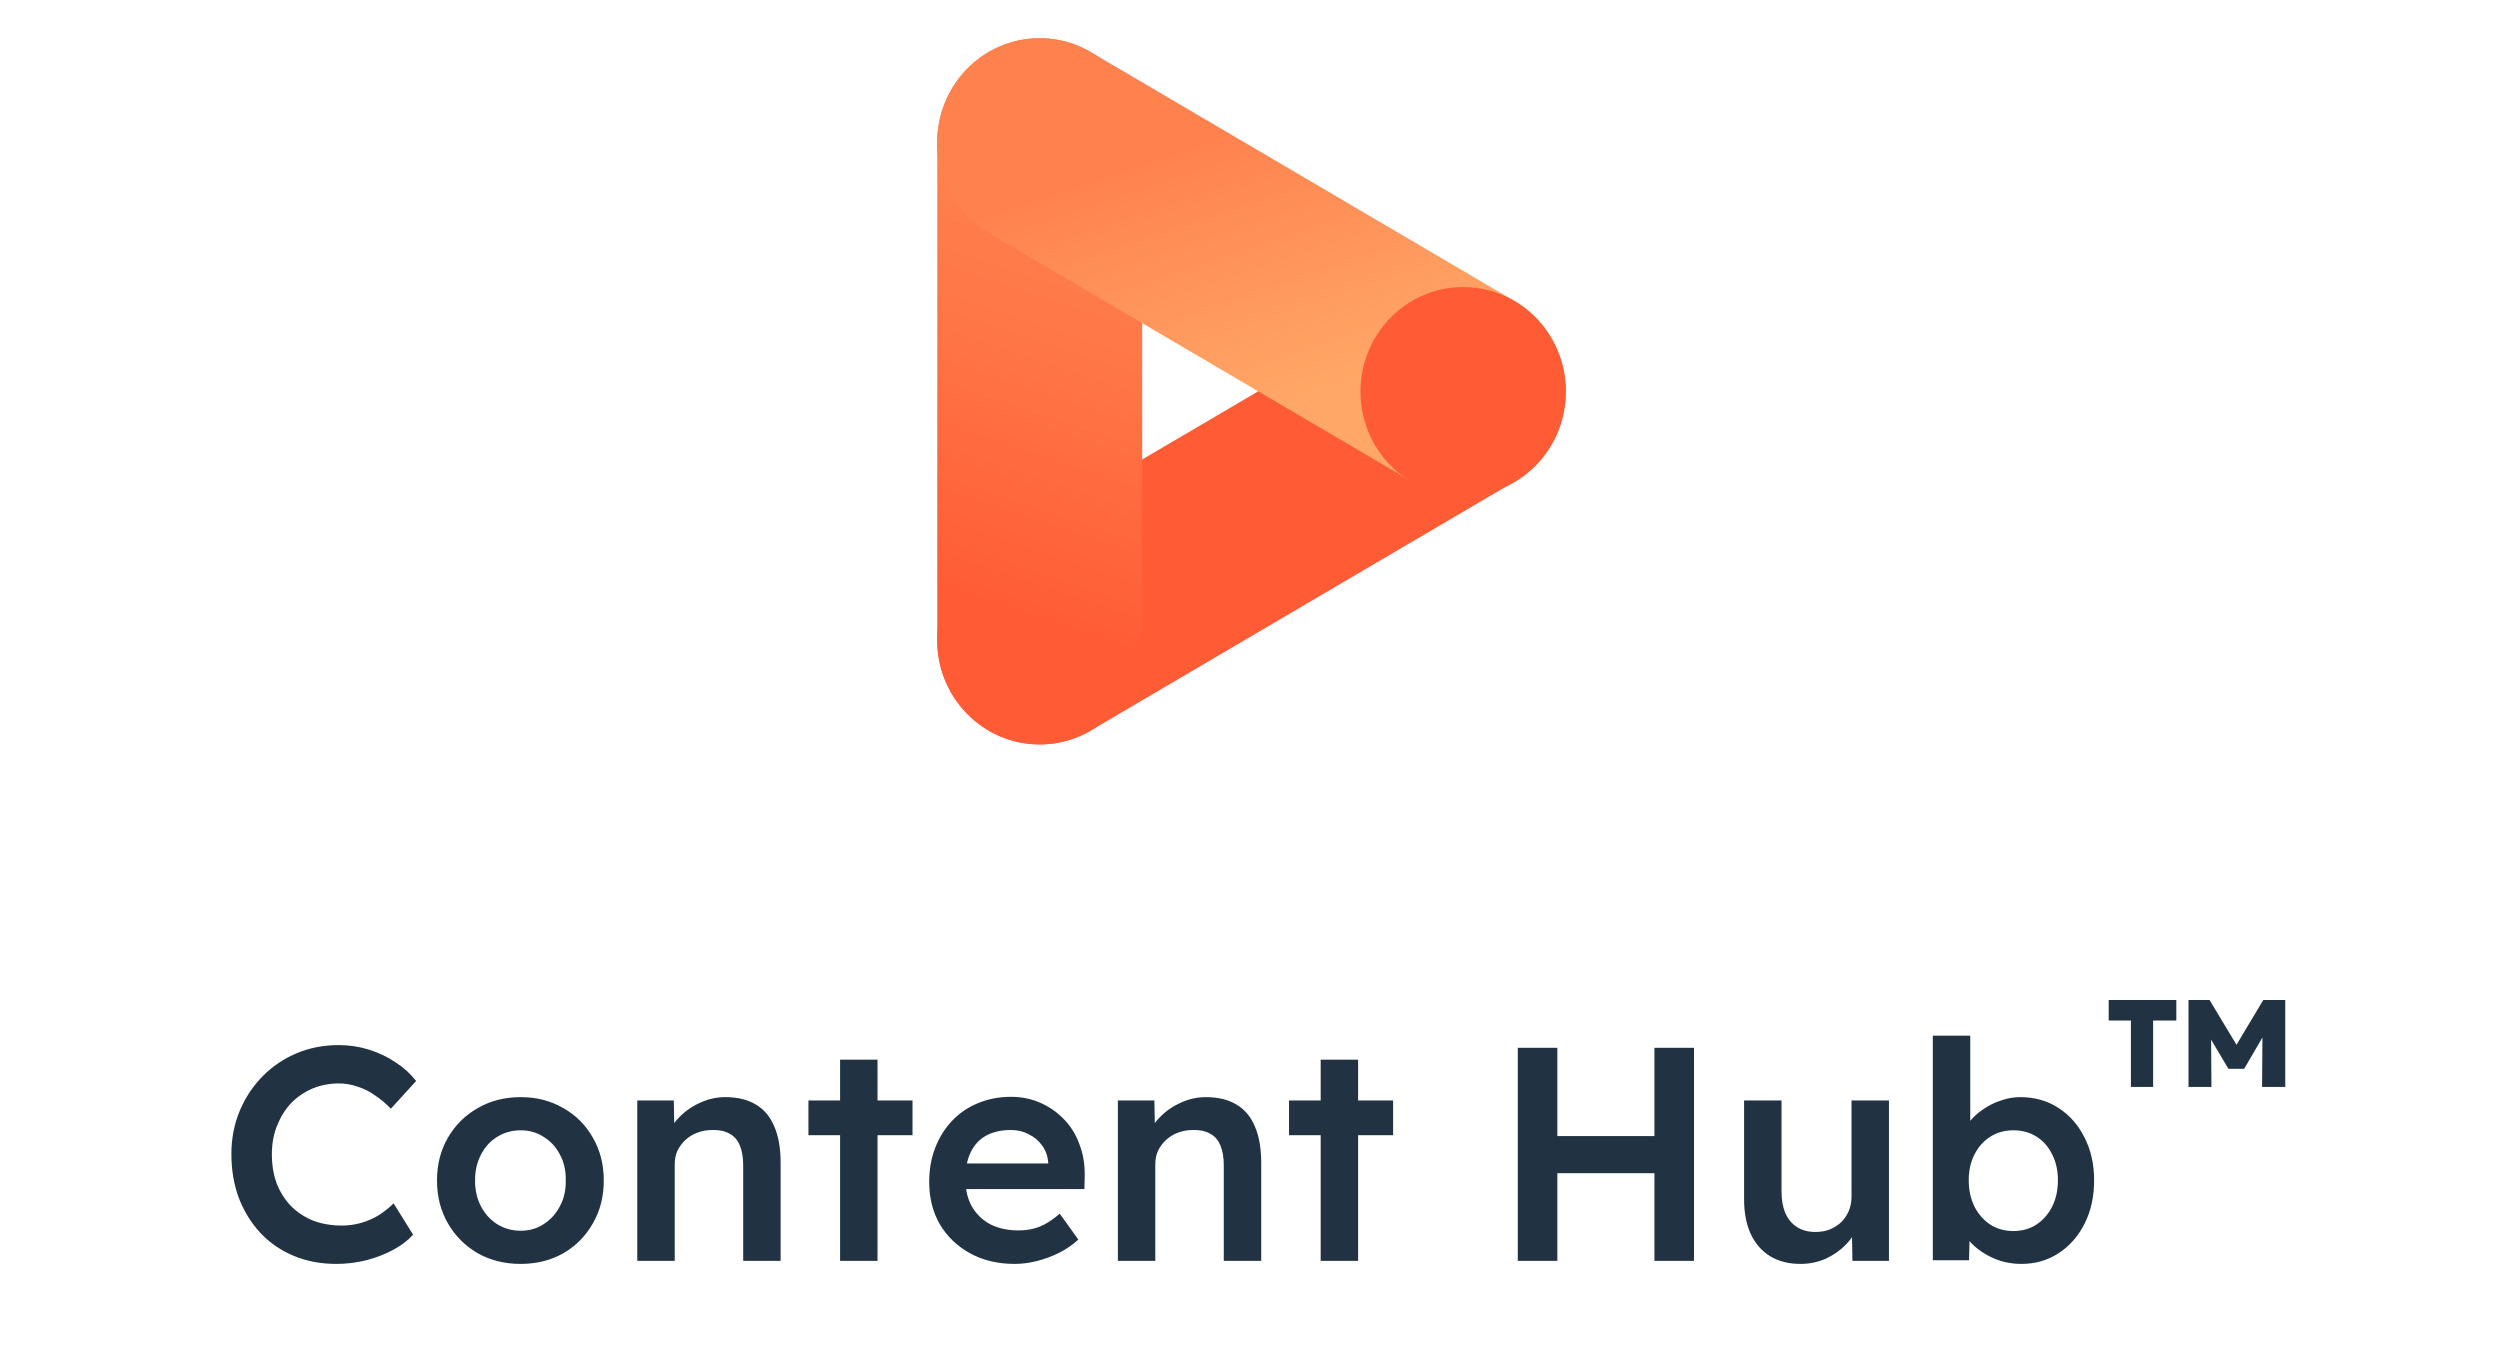
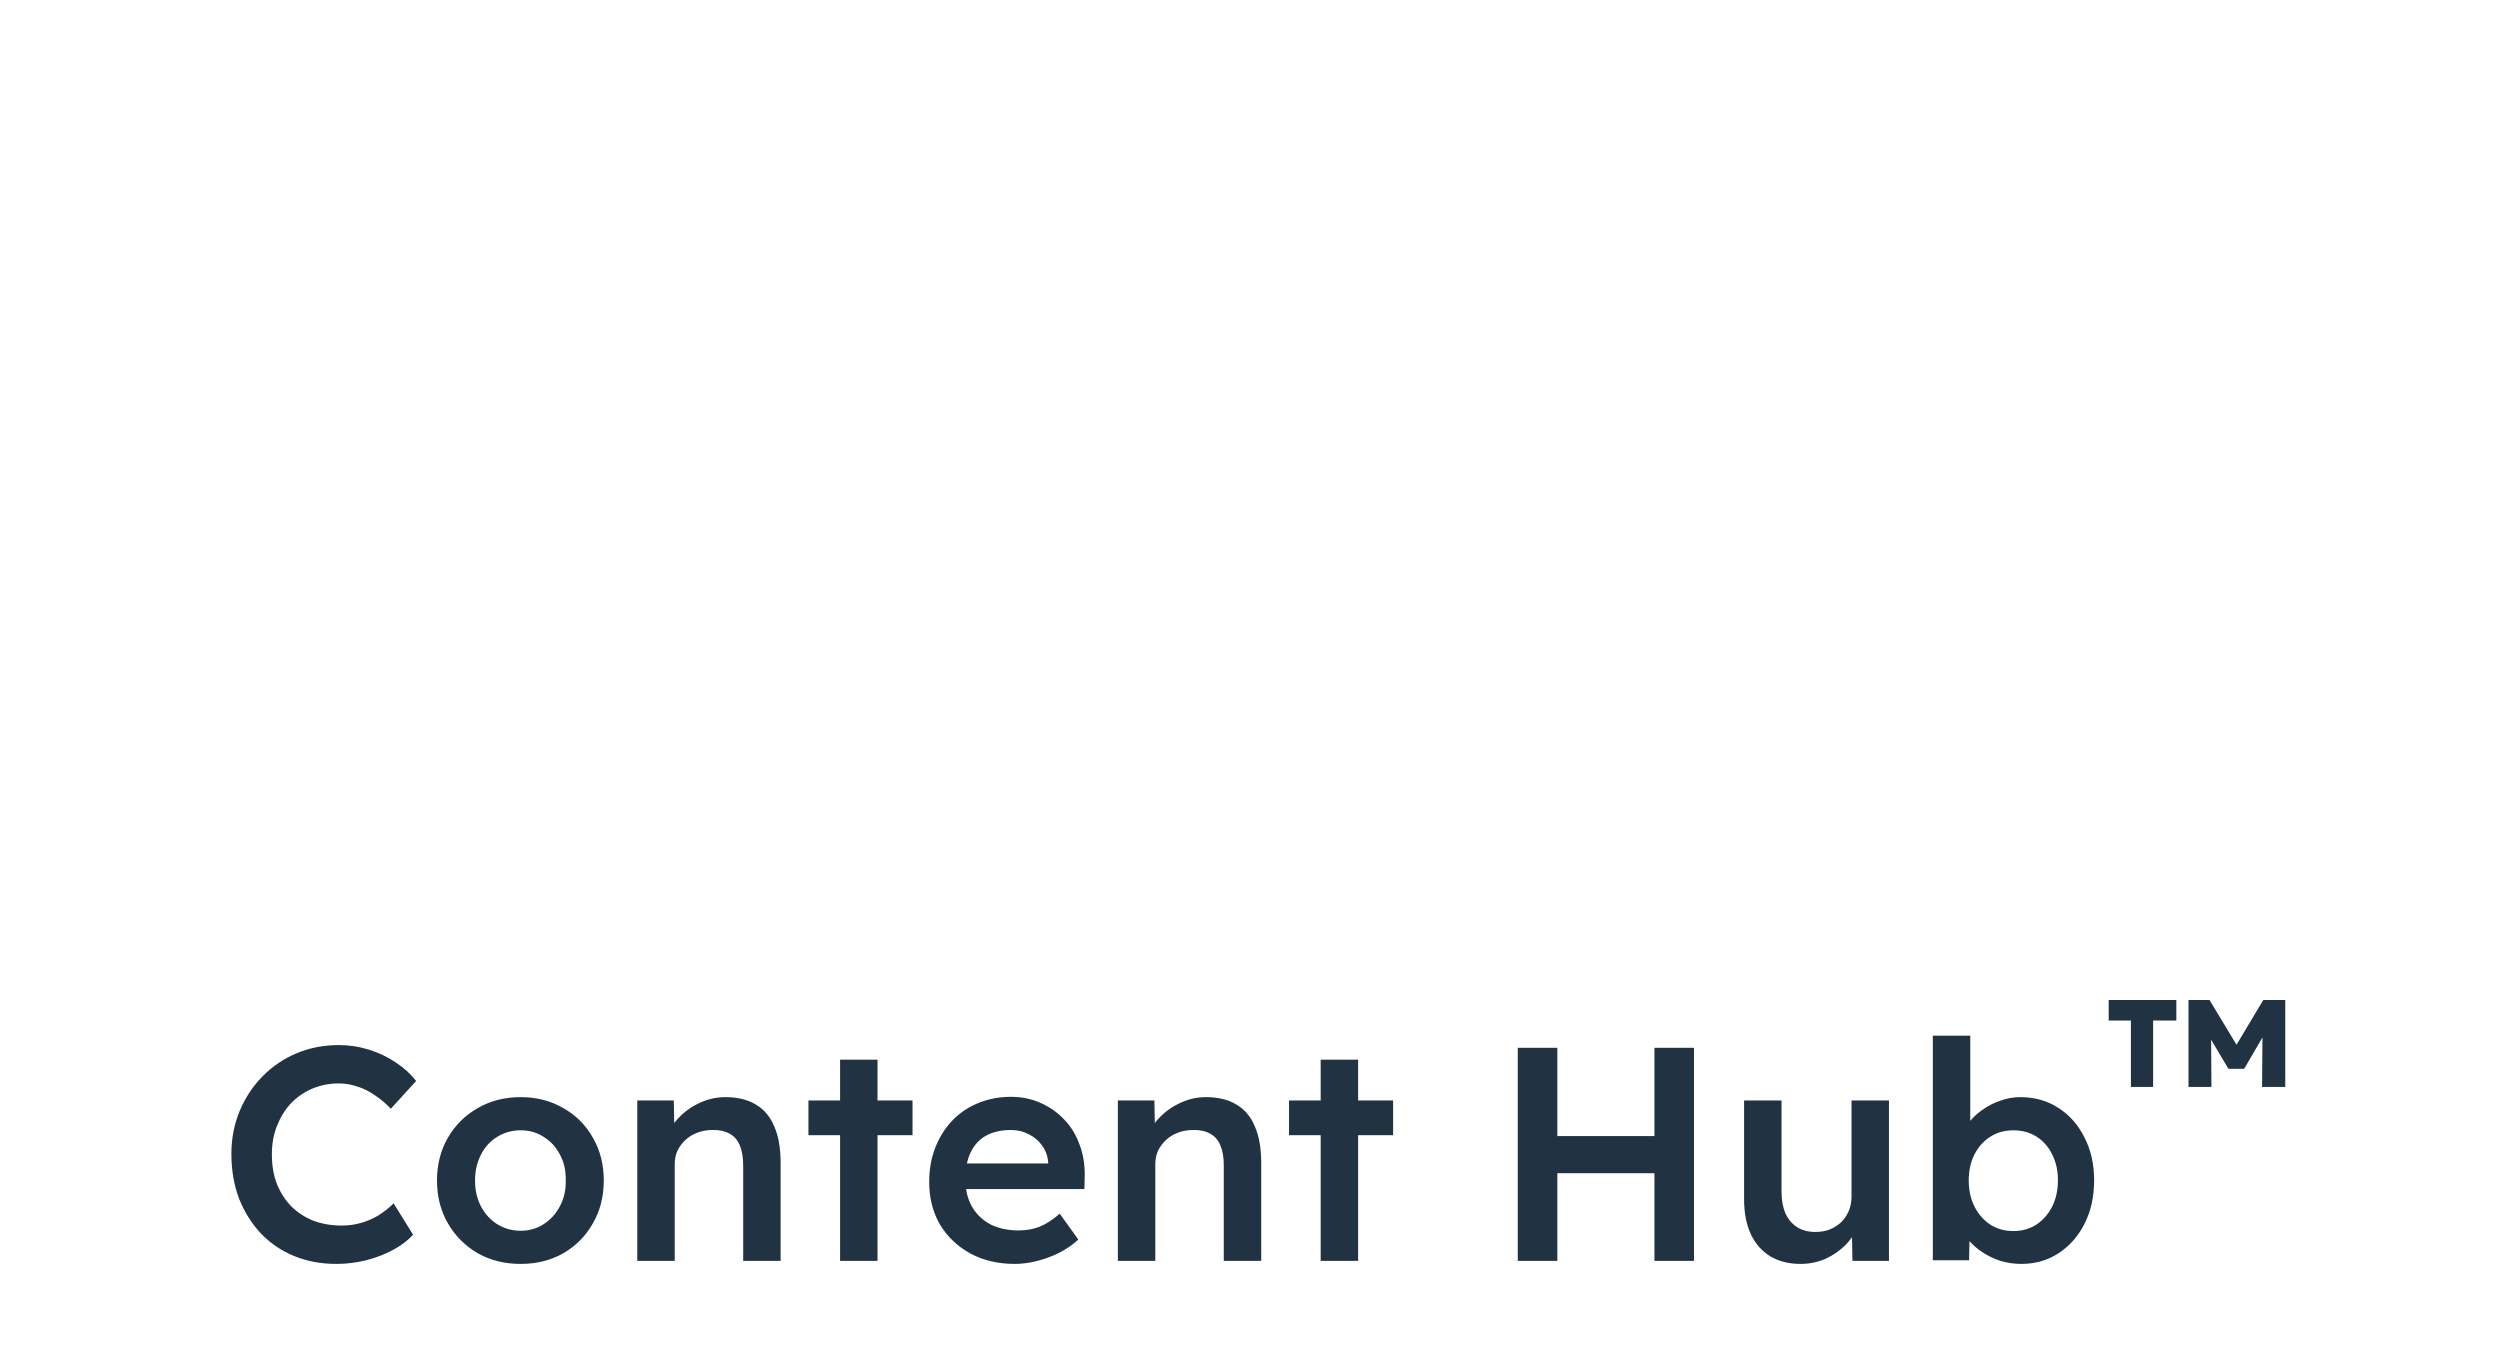
<svg xmlns="http://www.w3.org/2000/svg" width="115" height="62" viewBox="0 0 115 62" fill="none">
  <g clip-path="url(#clip0_493_2611)">
-     <path d="M50.179 33.602L69.658 22.157C71.912 20.832 72.685 17.898 71.383 15.604C70.082 13.309 67.199 12.523 64.944 13.848L45.465 25.293C43.211 26.617 42.438 29.551 43.74 31.846C45.042 34.14 47.925 34.926 50.179 33.602Z" fill="#FF5C35" />
    <path d="M52.541 29.445V6.556C52.541 3.906 50.431 1.759 47.828 1.759C45.224 1.759 43.114 3.906 43.114 6.556V29.445C43.114 32.094 45.224 34.242 47.828 34.242C50.431 34.242 52.541 32.094 52.541 29.445Z" fill="url(#paint0_linear_493_2611)" />
-     <path d="M69.657 13.843L50.179 2.399C47.924 1.074 45.041 1.86 43.739 4.154C42.438 6.449 43.21 9.383 45.465 10.707L64.943 22.152C67.198 23.477 70.081 22.691 71.383 20.396C72.684 18.102 71.912 15.168 69.657 13.843Z" fill="url(#paint1_linear_493_2611)" />
-     <path d="M67.306 22.822C69.916 22.822 72.031 20.669 72.031 18.014C72.031 15.358 69.916 13.205 67.306 13.205C64.697 13.205 62.581 15.358 62.581 18.014C62.581 20.669 64.697 22.822 67.306 22.822Z" fill="#FF5C35" />
  </g>
  <path d="M15.474 58.14C14.765 58.14 14.116 58.019 13.528 57.776C12.94 57.533 12.431 57.188 12.002 56.74C11.573 56.283 11.237 55.746 10.994 55.13C10.761 54.505 10.644 53.823 10.644 53.086C10.644 52.377 10.77 51.719 11.022 51.112C11.274 50.505 11.624 49.973 12.072 49.516C12.52 49.059 13.043 48.704 13.64 48.452C14.237 48.2 14.886 48.074 15.586 48.074C16.062 48.074 16.524 48.144 16.972 48.284C17.42 48.424 17.831 48.62 18.204 48.872C18.577 49.115 18.89 49.399 19.142 49.726L17.98 51C17.737 50.748 17.485 50.538 17.224 50.37C16.972 50.193 16.706 50.062 16.426 49.978C16.155 49.885 15.875 49.838 15.586 49.838C15.157 49.838 14.751 49.917 14.368 50.076C13.995 50.235 13.668 50.459 13.388 50.748C13.117 51.037 12.903 51.383 12.744 51.784C12.585 52.176 12.506 52.615 12.506 53.1C12.506 53.595 12.581 54.043 12.73 54.444C12.889 54.845 13.108 55.191 13.388 55.48C13.677 55.769 14.018 55.993 14.41 56.152C14.811 56.301 15.25 56.376 15.726 56.376C16.034 56.376 16.333 56.334 16.622 56.25C16.911 56.166 17.177 56.049 17.42 55.9C17.672 55.741 17.901 55.559 18.106 55.354L19.002 56.796C18.778 57.048 18.479 57.277 18.106 57.482C17.733 57.687 17.313 57.851 16.846 57.972C16.389 58.084 15.931 58.14 15.474 58.14ZM23.952 58.14C23.215 58.14 22.557 57.977 21.978 57.65C21.4 57.314 20.942 56.857 20.606 56.278C20.27 55.699 20.102 55.041 20.102 54.304C20.102 53.567 20.27 52.909 20.606 52.33C20.942 51.751 21.4 51.299 21.978 50.972C22.557 50.636 23.215 50.468 23.952 50.468C24.68 50.468 25.334 50.636 25.912 50.972C26.491 51.299 26.944 51.751 27.27 52.33C27.606 52.909 27.774 53.567 27.774 54.304C27.774 55.041 27.606 55.699 27.27 56.278C26.944 56.857 26.491 57.314 25.912 57.65C25.334 57.977 24.68 58.14 23.952 58.14ZM23.952 56.614C24.354 56.614 24.708 56.511 25.016 56.306C25.334 56.101 25.581 55.825 25.758 55.48C25.945 55.135 26.034 54.743 26.024 54.304C26.034 53.856 25.945 53.459 25.758 53.114C25.581 52.769 25.334 52.498 25.016 52.302C24.708 52.097 24.354 51.994 23.952 51.994C23.551 51.994 23.187 52.097 22.86 52.302C22.543 52.498 22.296 52.773 22.118 53.128C21.941 53.473 21.852 53.865 21.852 54.304C21.852 54.743 21.941 55.135 22.118 55.48C22.296 55.825 22.543 56.101 22.86 56.306C23.187 56.511 23.551 56.614 23.952 56.614ZM29.315 58V50.622H30.995L31.023 52.134L30.701 52.302C30.794 51.966 30.976 51.663 31.247 51.392C31.517 51.112 31.839 50.888 32.213 50.72C32.586 50.552 32.969 50.468 33.361 50.468C33.921 50.468 34.387 50.58 34.761 50.804C35.143 51.028 35.428 51.364 35.615 51.812C35.811 52.26 35.909 52.82 35.909 53.492V58H34.187V53.618C34.187 53.245 34.135 52.937 34.033 52.694C33.93 52.442 33.771 52.26 33.557 52.148C33.342 52.027 33.081 51.971 32.773 51.98C32.521 51.98 32.287 52.022 32.073 52.106C31.867 52.181 31.685 52.293 31.527 52.442C31.377 52.582 31.256 52.745 31.163 52.932C31.079 53.119 31.037 53.324 31.037 53.548V58H30.183C30.015 58 29.856 58 29.707 58C29.567 58 29.436 58 29.315 58ZM38.644 58V48.746H40.366V58H38.644ZM37.188 52.218V50.622H41.976V52.218H37.188ZM46.677 58.14C45.902 58.14 45.216 57.977 44.619 57.65C44.031 57.323 43.569 56.88 43.233 56.32C42.906 55.751 42.743 55.102 42.743 54.374C42.743 53.795 42.836 53.268 43.023 52.792C43.21 52.316 43.466 51.905 43.793 51.56C44.129 51.205 44.526 50.935 44.983 50.748C45.45 50.552 45.958 50.454 46.509 50.454C46.994 50.454 47.447 50.547 47.867 50.734C48.287 50.921 48.651 51.177 48.959 51.504C49.267 51.821 49.5 52.204 49.659 52.652C49.827 53.091 49.906 53.571 49.897 54.094L49.883 54.696H43.905L43.583 53.52H48.441L48.217 53.758V53.45C48.189 53.161 48.096 52.909 47.937 52.694C47.778 52.47 47.573 52.297 47.321 52.176C47.078 52.045 46.808 51.98 46.509 51.98C46.052 51.98 45.664 52.069 45.347 52.246C45.039 52.423 44.806 52.68 44.647 53.016C44.488 53.343 44.409 53.753 44.409 54.248C44.409 54.724 44.507 55.139 44.703 55.494C44.908 55.849 45.193 56.124 45.557 56.32C45.93 56.507 46.364 56.6 46.859 56.6C47.204 56.6 47.522 56.544 47.811 56.432C48.1 56.32 48.413 56.119 48.749 55.83L49.603 57.02C49.351 57.253 49.062 57.454 48.735 57.622C48.418 57.781 48.082 57.907 47.727 58C47.372 58.093 47.022 58.14 46.677 58.14ZM51.422 58V50.622H53.102L53.13 52.134L52.808 52.302C52.901 51.966 53.083 51.663 53.354 51.392C53.625 51.112 53.947 50.888 54.32 50.72C54.693 50.552 55.076 50.468 55.468 50.468C56.028 50.468 56.495 50.58 56.868 50.804C57.251 51.028 57.535 51.364 57.722 51.812C57.918 52.26 58.016 52.82 58.016 53.492V58H56.294V53.618C56.294 53.245 56.243 52.937 56.14 52.694C56.037 52.442 55.879 52.26 55.664 52.148C55.449 52.027 55.188 51.971 54.88 51.98C54.628 51.98 54.395 52.022 54.18 52.106C53.975 52.181 53.793 52.293 53.634 52.442C53.485 52.582 53.363 52.745 53.27 52.932C53.186 53.119 53.144 53.324 53.144 53.548V58H52.29C52.122 58 51.963 58 51.814 58C51.674 58 51.543 58 51.422 58ZM60.751 58V48.746H62.473V58H60.751ZM59.295 52.218V50.622H64.083V52.218H59.295ZM76.104 58V48.2H77.924V58H76.104ZM69.818 58V48.2H71.638V58H69.818ZM70.574 53.968V52.26H76.986V53.968H70.574ZM82.818 58.14C82.286 58.14 81.824 58.023 81.432 57.79C81.04 57.547 80.741 57.207 80.536 56.768C80.331 56.32 80.228 55.788 80.228 55.172V50.622H81.95V54.808C81.95 55.2 82.011 55.536 82.132 55.816C82.253 56.087 82.431 56.297 82.664 56.446C82.897 56.595 83.177 56.67 83.504 56.67C83.747 56.67 83.966 56.633 84.162 56.558C84.367 56.474 84.545 56.362 84.694 56.222C84.843 56.073 84.96 55.9 85.044 55.704C85.128 55.499 85.17 55.279 85.17 55.046V50.622H86.892V58H85.212L85.184 56.46L85.492 56.292C85.38 56.647 85.189 56.964 84.918 57.244C84.657 57.515 84.344 57.734 83.98 57.902C83.616 58.061 83.229 58.14 82.818 58.14ZM92.984 58.14C92.658 58.14 92.336 58.093 92.018 58C91.71 57.897 91.43 57.762 91.178 57.594C90.926 57.426 90.716 57.239 90.548 57.034C90.38 56.819 90.268 56.605 90.212 56.39L90.618 56.208L90.576 57.972H88.91V47.64H90.632V52.33L90.324 52.19C90.371 51.966 90.474 51.756 90.632 51.56C90.8 51.355 91.006 51.173 91.248 51.014C91.491 50.846 91.757 50.715 92.046 50.622C92.336 50.519 92.63 50.468 92.928 50.468C93.591 50.468 94.174 50.631 94.678 50.958C95.192 51.285 95.593 51.737 95.882 52.316C96.181 52.895 96.33 53.553 96.33 54.29C96.33 55.037 96.186 55.699 95.896 56.278C95.607 56.857 95.206 57.314 94.692 57.65C94.188 57.977 93.619 58.14 92.984 58.14ZM92.62 56.628C93.012 56.628 93.362 56.53 93.67 56.334C93.978 56.129 94.221 55.853 94.398 55.508C94.576 55.153 94.664 54.747 94.664 54.29C94.664 53.842 94.576 53.445 94.398 53.1C94.23 52.755 93.992 52.484 93.684 52.288C93.376 52.092 93.022 51.994 92.62 51.994C92.219 51.994 91.864 52.092 91.556 52.288C91.248 52.484 91.006 52.755 90.828 53.1C90.651 53.445 90.562 53.842 90.562 54.29C90.562 54.747 90.651 55.153 90.828 55.508C91.006 55.853 91.248 56.129 91.556 56.334C91.864 56.53 92.219 56.628 92.62 56.628Z" fill="#213343" />
  <path d="M100.671 50V46H101.638L103.188 48.571H102.573L104.111 46H105.122V50H104.056L104.078 46.835L104.661 46.714L103.232 49.165H102.507L101.001 46.626L101.704 46.758L101.726 50H100.671ZM98.022 50V46.264H99.044V50H98.022ZM97 46.945V46H100.111V46.945H97Z" fill="#213343" />
  <defs>
    <linearGradient id="paint0_linear_493_2611" x1="52.646" y1="3.121" x2="42.697" y2="32.776" gradientUnits="userSpaceOnUse">
      <stop offset="0.18" stop-color="#FF824E" />
      <stop offset="0.42" stop-color="#FF7747" />
      <stop offset="0.82" stop-color="#FF5C35" />
    </linearGradient>
    <linearGradient id="paint1_linear_493_2611" x1="53.48" y1="-0.379" x2="61.905" y2="24.844" gradientUnits="userSpaceOnUse">
      <stop offset="0.27" stop-color="#FF824E" />
      <stop offset="0.74" stop-color="#FFA766" />
    </linearGradient>
    <clipPath id="clip0_493_2611">
-       <rect width="36" height="36" fill="white" transform="translate(39.561)" />
-     </clipPath>
+       </clipPath>
  </defs>
</svg>